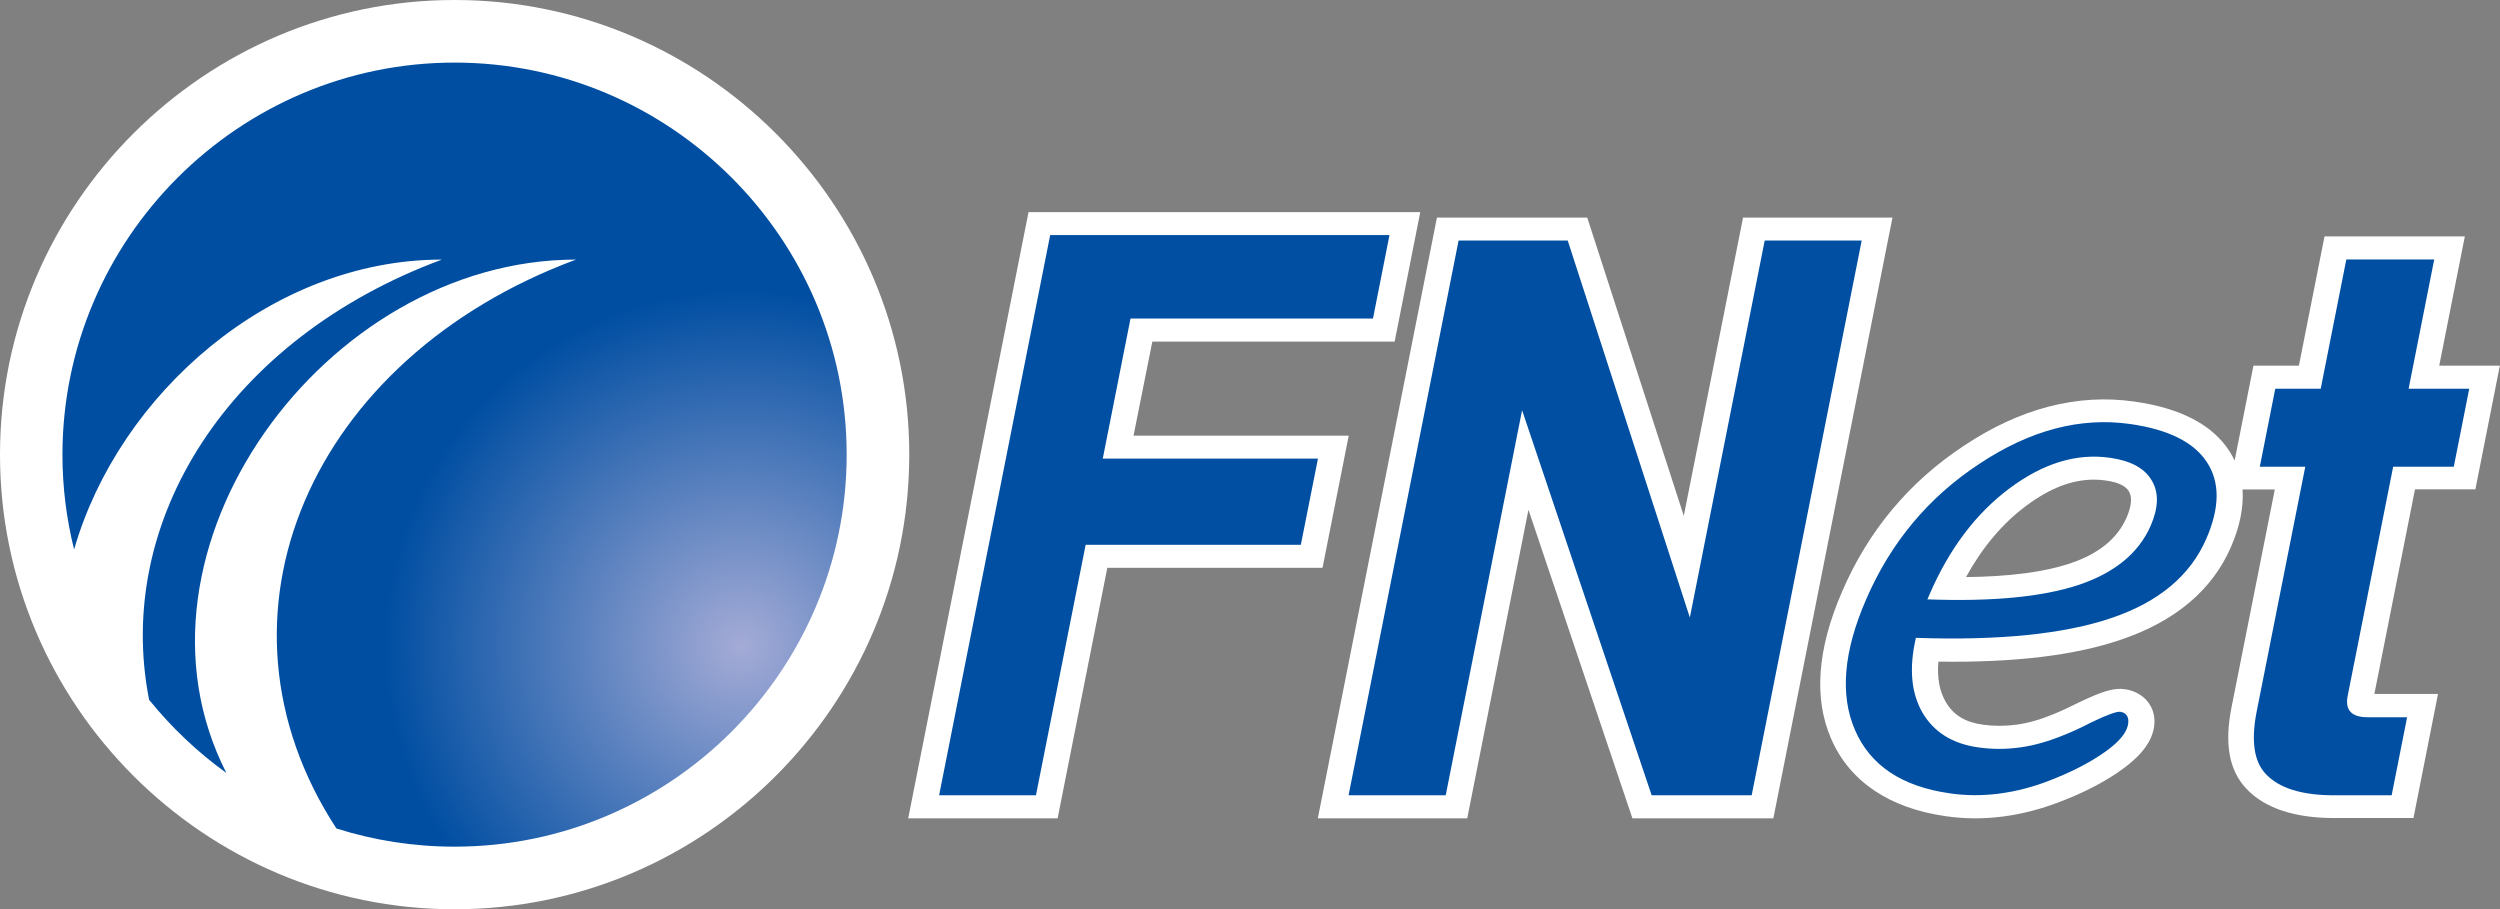
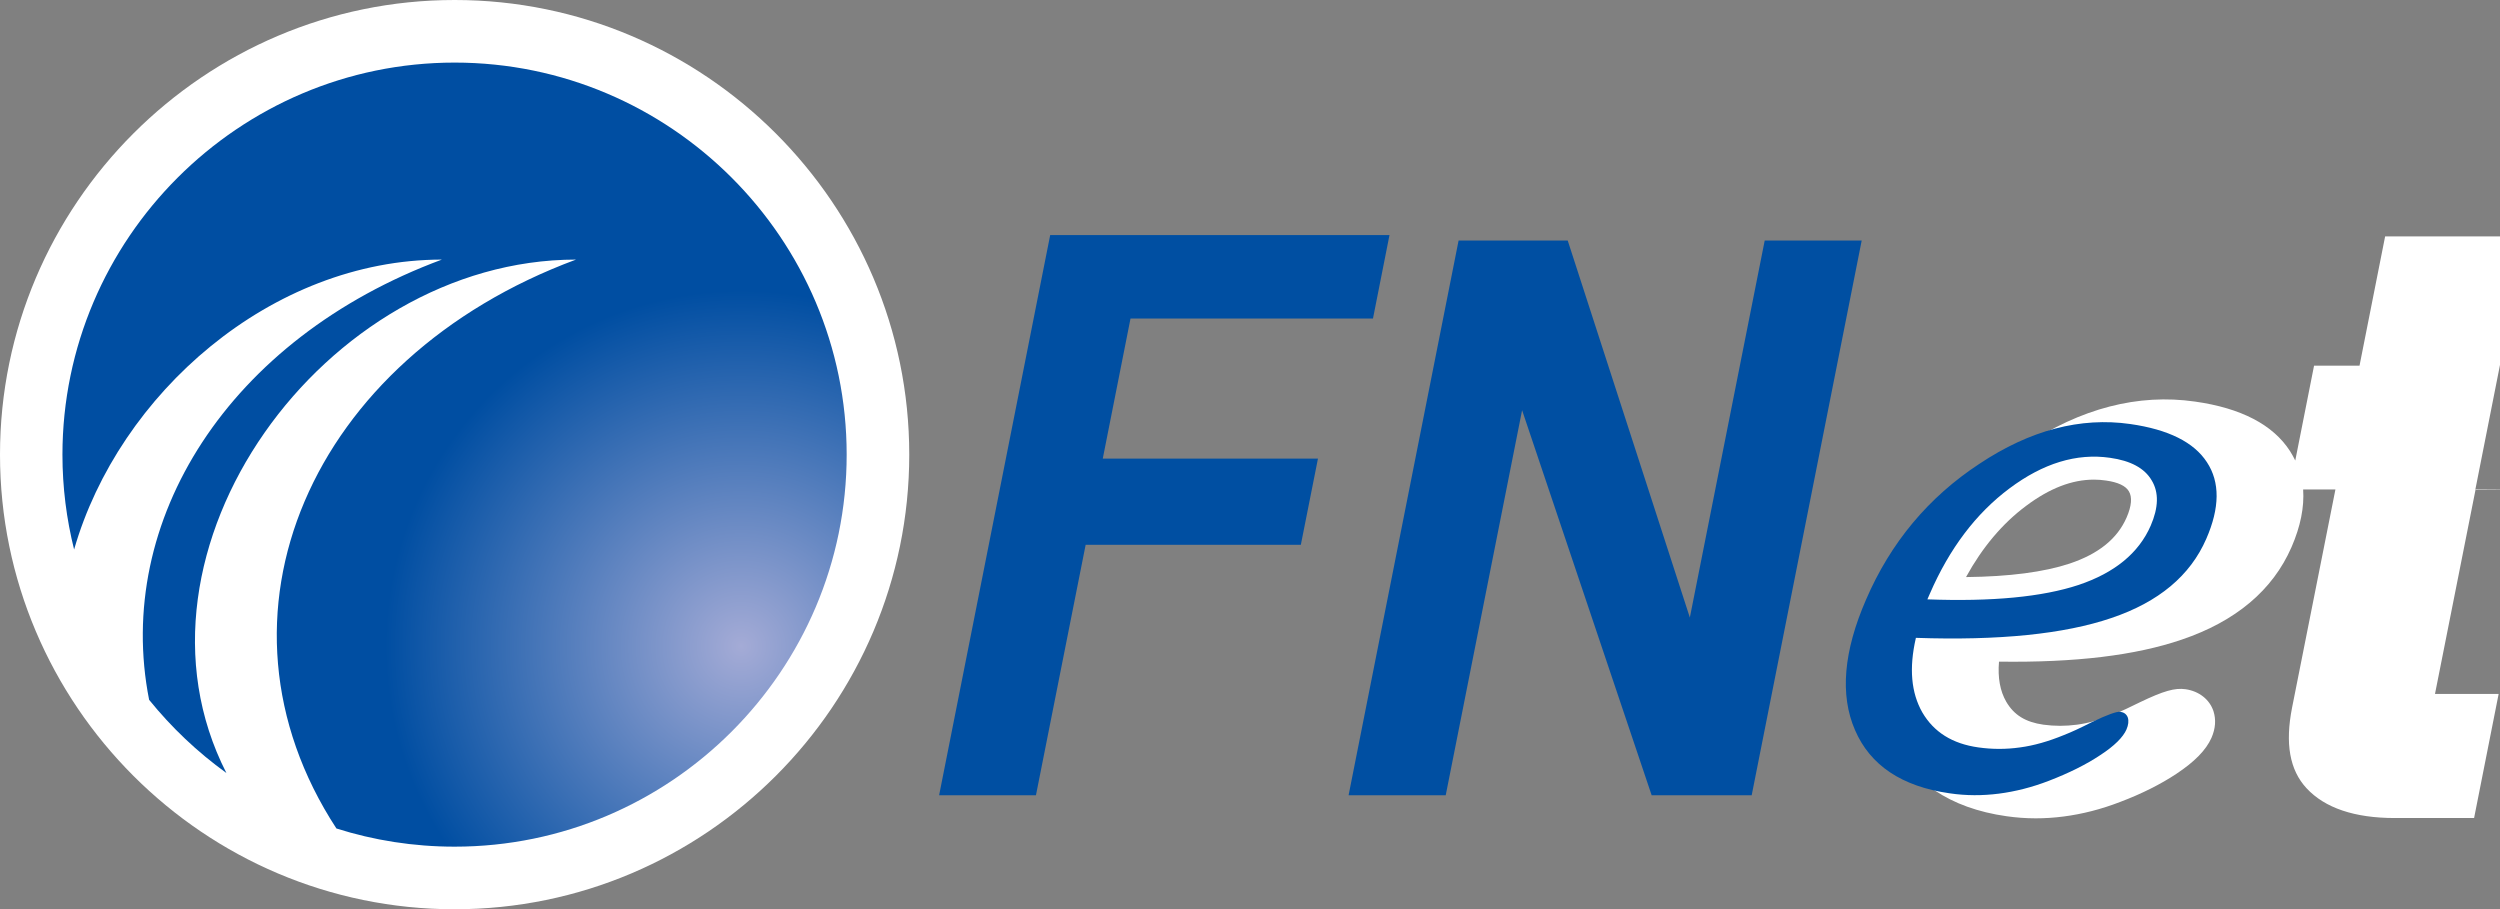
<svg xmlns="http://www.w3.org/2000/svg" id="_圖層_2" data-name="圖層 2" viewBox="0 0 164.97 60">
  <rect x="0" y="0" width="164.97" height="60" fill="#808080" stroke="none" />
  <defs>
    <style>
      .cls-1, .cls-2 {
        fill: #fff;
      }

      .cls-2, .cls-3, .cls-4 {
        fill-rule: evenodd;
      }

      .cls-3, .cls-5 {
        fill: #004fa2;
      }

      .cls-4 {
        fill: url(#_新增漸層_5);
      }
    </style>
    <radialGradient id="_新增漸層_5" data-name="新增漸層 5" cx="-1799.24" cy="244.63" fx="-1799.24" fy="244.63" r="54.36" gradientTransform="translate(1344.37 -133.49) scale(.72)" gradientUnits="userSpaceOnUse">
      <stop offset="0" stop-color="#a4abd6" />
      <stop offset=".6" stop-color="#004ea2" />
      <stop offset="1" stop-color="#004ea2" />
    </radialGradient>
  </defs>
  <g id="_圖層_1-2" data-name="圖層 1">
    <g>
      <g>
        <path class="cls-2" d="M30,0c16.52,0,30,13.48,30,30s-13.47,30-30,30S0,46.52,0,30,13.48,0,30,0h0Z" />
        <path class="cls-4" d="M30,4.13c14.25,0,25.87,11.62,25.87,25.87s-11.62,25.87-25.87,25.87c-2.72,0-5.34-.42-7.8-1.2-9.15-14.01-1.72-31.04,15.81-37.54-16.59,0-30.56,19.21-23.07,33.88-1.91-1.38-3.62-3-5.1-4.83-2.33-11.8,5.23-23.83,19.32-29.05-11.26,0-21.32,8.86-24.27,19.13-.5-2-.77-4.1-.77-6.26C4.13,15.75,15.76,4.13,30,4.13h0Z" />
      </g>
      <g>
        <g>
-           <polygon class="cls-1" points="89 28.75 74.8 28.75 76.04 22.54 92.03 22.54 93.72 14 67.87 14 59.93 54 69.79 54 73.07 37.47 87.27 37.47 89 28.75" />
-           <polygon class="cls-1" points="115.02 14.36 111.11 34.04 104.74 14.36 94.82 14.36 86.96 54 96.82 54 100.86 33.64 107.72 54 117.02 54 124.88 14.36 115.02 14.36" />
-           <path class="cls-1" d="M163.34,32.32l1.62-8.19h-4l1.69-8.53h-9.26l-1.69,8.53h-3l-1.24,6.26c-.1-.21-.22-.42-.35-.63-1.12-1.73-3.22-2.83-6.26-3.26-3.75-.54-7.54,.44-11.25,2.91-3.6,2.37-6.31,5.6-8.04,9.62-1.64,3.77-1.89,7.04-.73,9.71,1.21,2.81,3.83,4.59,7.57,5.12,.63,.09,1.28,.14,1.93,.14,.61,0,1.22-.04,1.84-.12,1.24-.16,2.49-.48,3.73-.96,1.43-.54,2.68-1.17,3.72-1.86,1.19-.79,1.95-1.56,2.31-2.37,.27-.62,.31-1.21,.13-1.77-.26-.77-.95-1.31-1.84-1.44-.7-.1-1.45,.11-3.01,.86-.66,.33-1.24,.6-1.74,.8-.84,.35-1.66,.58-2.41,.68-.76,.1-1.49,.1-2.22,0-1.19-.17-1.94-.64-2.45-1.51-.41-.71-.57-1.59-.48-2.65,5.05,.07,9-.41,12.05-1.45,3.57-1.21,6.01-3.26,7.25-6.1,.6-1.38,.85-2.65,.77-3.81h2.13l-2.86,14.39c-.47,2.38-.16,4.12,.95,5.32,1.21,1.31,3.18,1.97,5.83,1.97h5.23l1.62-8.19h-4.2l2.68-13.5h4Zm-33.6,5.75c1.07-1.95,2.4-3.53,3.96-4.69,1.55-1.16,3.02-1.73,4.48-1.73,.26,0,.53,.02,.79,.06,.79,.11,1.3,.35,1.51,.71,.23,.38,.18,.97-.15,1.73-.61,1.4-1.85,2.4-3.76,3.04-1.69,.56-3.98,.86-6.82,.89Z" />
+           <path class="cls-1" d="M163.34,32.32l1.62-8.19l1.69-8.53h-9.26l-1.69,8.53h-3l-1.24,6.26c-.1-.21-.22-.42-.35-.63-1.12-1.73-3.22-2.83-6.26-3.26-3.75-.54-7.54,.44-11.25,2.91-3.6,2.37-6.31,5.6-8.04,9.62-1.64,3.77-1.89,7.04-.73,9.71,1.21,2.81,3.83,4.59,7.57,5.12,.63,.09,1.28,.14,1.93,.14,.61,0,1.22-.04,1.84-.12,1.24-.16,2.49-.48,3.73-.96,1.43-.54,2.68-1.17,3.72-1.86,1.19-.79,1.95-1.56,2.31-2.37,.27-.62,.31-1.21,.13-1.77-.26-.77-.95-1.31-1.84-1.44-.7-.1-1.45,.11-3.01,.86-.66,.33-1.24,.6-1.74,.8-.84,.35-1.66,.58-2.41,.68-.76,.1-1.49,.1-2.22,0-1.19-.17-1.94-.64-2.45-1.51-.41-.71-.57-1.59-.48-2.65,5.05,.07,9-.41,12.05-1.45,3.57-1.21,6.01-3.26,7.25-6.1,.6-1.38,.85-2.65,.77-3.81h2.13l-2.86,14.39c-.47,2.38-.16,4.12,.95,5.32,1.21,1.31,3.18,1.97,5.83,1.97h5.23l1.62-8.19h-4.2l2.68-13.5h4Zm-33.6,5.75c1.07-1.95,2.4-3.53,3.96-4.69,1.55-1.16,3.02-1.73,4.48-1.73,.26,0,.53,.02,.79,.06,.79,.11,1.3,.35,1.51,.71,.23,.38,.18,.97-.15,1.73-.61,1.4-1.85,2.4-3.76,3.04-1.69,.56-3.98,.86-6.82,.89Z" />
        </g>
        <g>
          <path class="cls-3" d="M126.42,42.12c-.45,1.97-.31,3.59,.43,4.89,.76,1.3,1.98,2.07,3.7,2.31,.92,.13,1.83,.13,2.75,0,.91-.12,1.88-.4,2.88-.81,.49-.19,1.1-.47,1.86-.86,1.02-.49,1.66-.72,1.89-.68s.4,.16,.48,.38c.07,.22,.04,.49-.09,.79-.22,.5-.79,1.08-1.73,1.69-.93,.62-2.06,1.18-3.38,1.69-1.11,.43-2.22,.71-3.3,.85-1.09,.14-2.17,.14-3.25-.02-3.17-.45-5.25-1.85-6.25-4.17-1.01-2.32-.76-5.2,.73-8.62,1.62-3.76,4.12-6.75,7.47-8.95,3.35-2.23,6.68-3.1,9.96-2.63,2.52,.36,4.2,1.2,5.06,2.52,.87,1.32,.85,3.01-.04,5.05-1.06,2.44-3.15,4.18-6.26,5.23-3.11,1.06-7.42,1.5-12.91,1.31h0Zm.76-2.57c4.27,.16,7.59-.16,9.98-.95,2.38-.8,3.97-2.1,4.76-3.91,.52-1.2,.55-2.2,.06-3-.47-.8-1.39-1.29-2.74-1.48-2.21-.32-4.42,.36-6.64,2.02-2.21,1.65-3.96,3.97-5.25,6.94l-.17,.39h0Z" />
          <path class="cls-5" d="M61.97,52.48l7.33-36.97h22.39l-1.09,5.51h-16l-1.83,9.24h14.2l-1.13,5.69h-14.2l-3.28,16.53h-6.4Z" />
          <path class="cls-5" d="M88.99,52.48l7.26-36.61h7.2l8.06,24.88,4.94-24.88h6.4l-7.26,36.61h-6.6l-8.55-25.41-5.04,25.41h-6.4Z" />
-           <path class="cls-5" d="M150.14,25.65h3l1.69-8.53h5.8l-1.69,8.53h4l-1.02,5.15h-4l-3,15.11c-.19,.95,.25,1.42,1.32,1.42h2.6l-1.02,5.15h-3.8c-2.13,0-3.64-.47-4.52-1.42-.77-.83-.96-2.19-.59-4.09l3.21-16.17h-3l1.02-5.15Z" />
        </g>
      </g>
    </g>
  </g>
</svg>